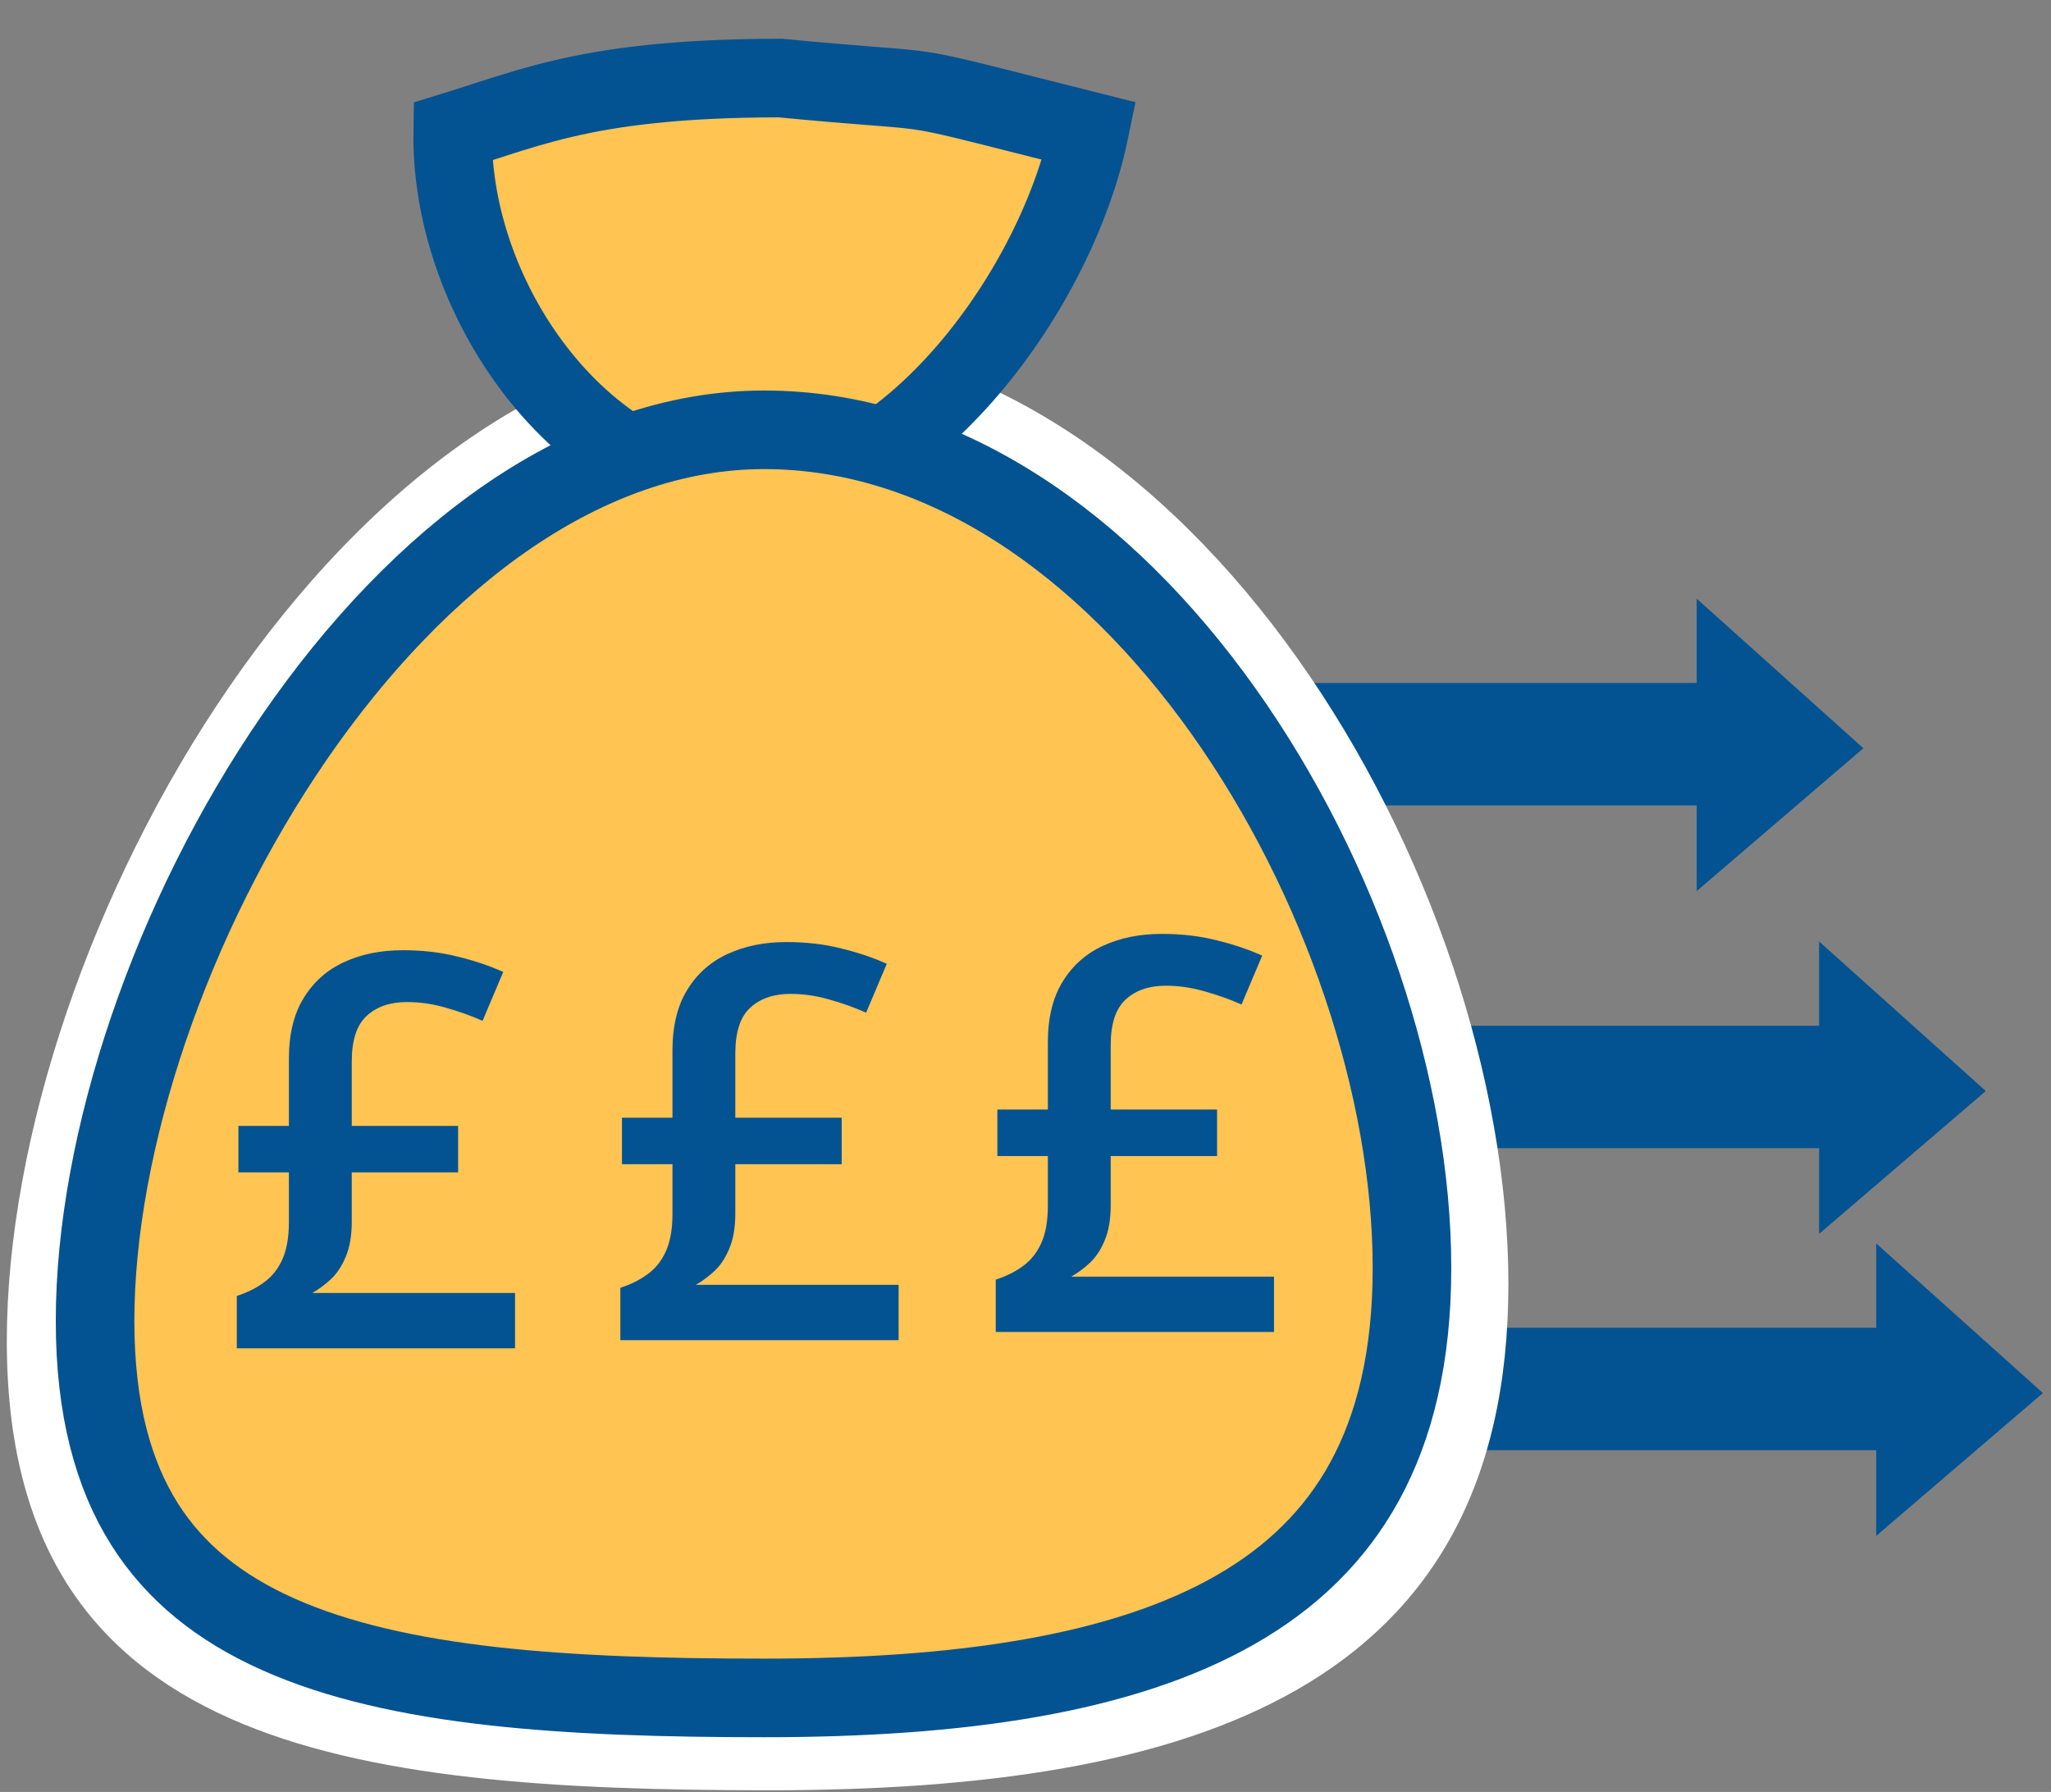
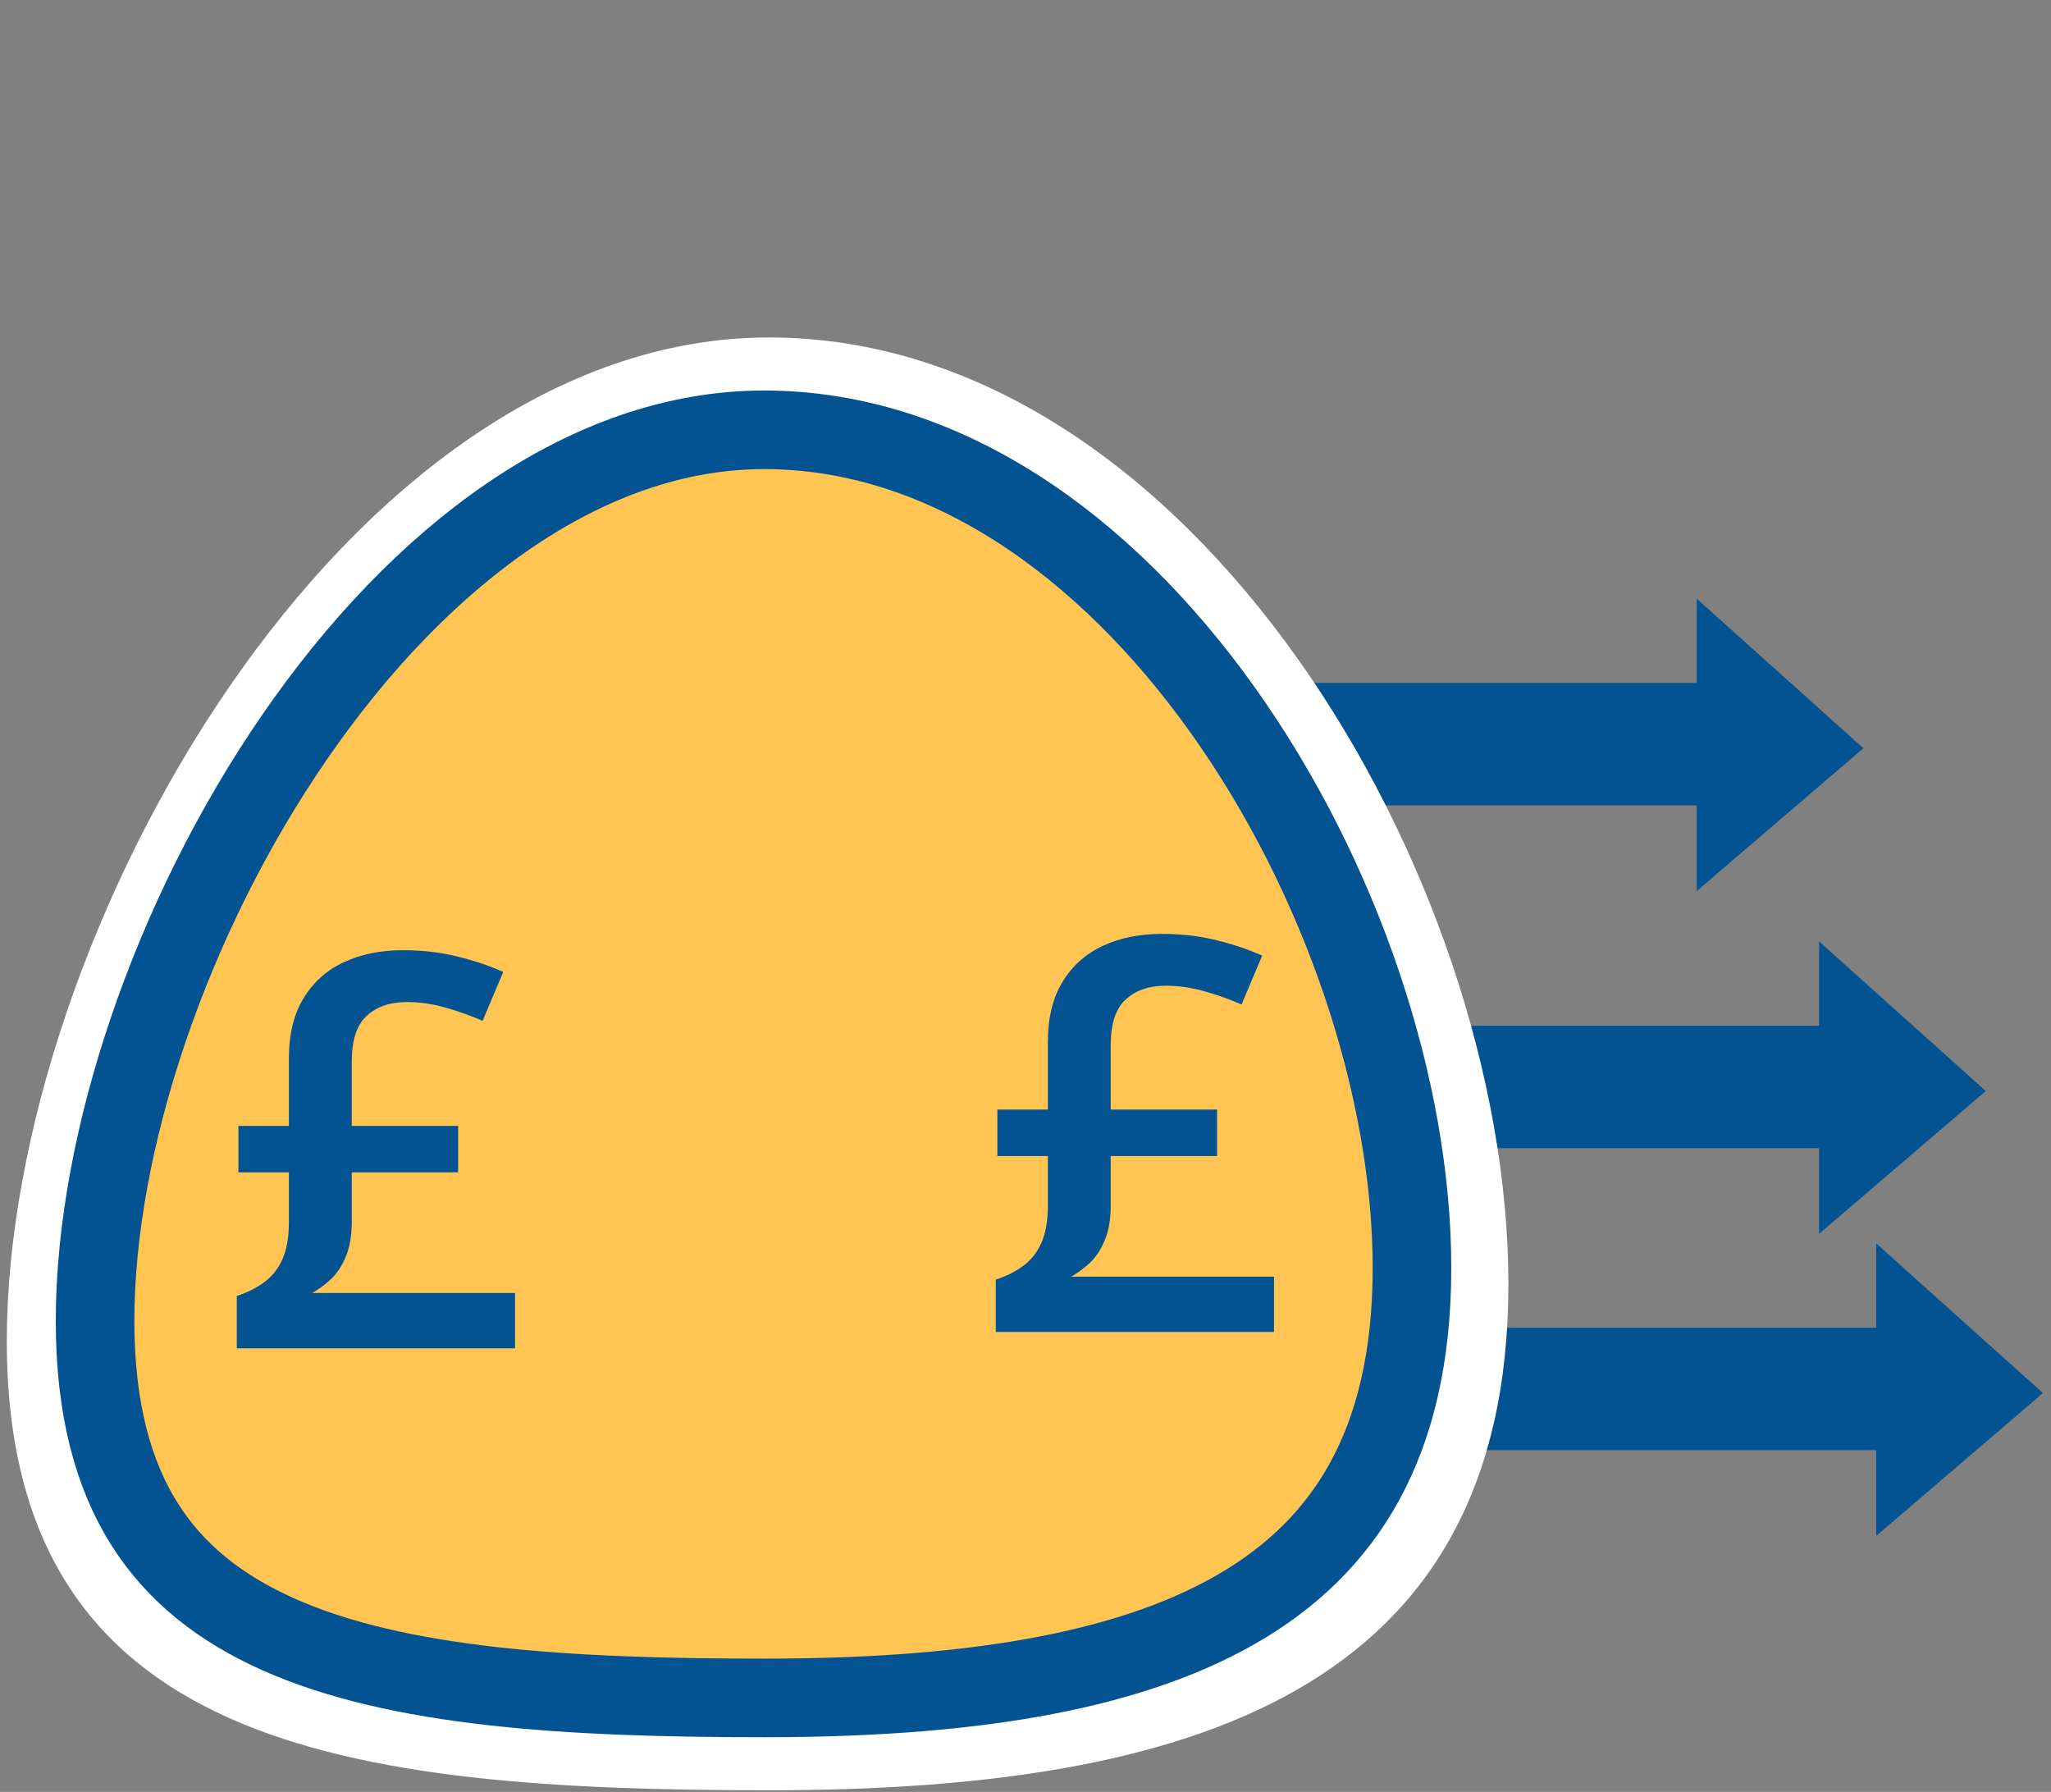
<svg xmlns="http://www.w3.org/2000/svg" width="261" height="228" viewBox="0 0 261 228" fill="none">
  <rect x="0" y="0" width="261" height="228" fill="#808080" stroke="none" />
  <rect x="164.95" y="86.898" width="58.156" height="15.578" fill="#035392" />
  <path d="M237.125 95.206L215.911 113.379L215.911 76.17L237.125 95.206Z" fill="#035392" />
  <rect x="180.527" y="130.514" width="58.156" height="15.578" fill="#035392" />
  <path d="M252.703 138.822L231.488 156.996L231.488 119.787L252.703 138.822Z" fill="#035392" />
  <rect x="187.797" y="168.939" width="58.156" height="15.578" fill="#035392" />
  <path d="M259.972 177.247L238.758 195.42L238.758 158.211L259.972 177.247Z" fill="#035392" />
  <path d="M191.951 163.372C191.951 215.037 151.75 227.791 97.861 227.791C43.972 227.791 0.867 222.319 0.867 170.654C0.867 118.99 43.972 42.938 97.861 42.938C151.75 42.938 191.951 111.708 191.951 163.372Z" fill="white" />
-   <path d="M66.839 45.385C60.832 36.843 57.45 26.418 57.612 16.738C58.967 16.321 60.273 15.898 61.546 15.486C62.011 15.335 62.472 15.186 62.929 15.039C65.711 14.145 68.462 13.298 71.639 12.552C77.905 11.081 86.093 9.944 99.29 9.93C104.779 10.46 108.415 10.744 111.078 10.951C111.396 10.976 111.699 11 111.991 11.023C114.771 11.241 116.274 11.378 117.989 11.669C120.51 12.097 123.453 12.844 130.488 14.627C132.742 15.199 135.416 15.877 138.63 16.685C136.589 26.554 131.031 37.849 123.355 46.871C114.468 57.316 103.802 63.544 93.734 62.568C83.071 61.535 73.531 54.903 66.839 45.385Z" fill="#FFC452" stroke="#035392" stroke-width="10" />
  <path d="M179.681 161.327C179.681 172.648 177.476 181.503 173.673 188.464C169.884 195.4 164.356 200.734 157.254 204.805C142.842 213.066 122.095 216.04 97.239 216.04C72.091 216.04 50.593 214.713 35.424 207.951C27.994 204.64 22.278 200.101 18.372 193.893C14.452 187.665 12.098 179.352 12.098 168.077C12.098 145.319 21.697 116.694 37.505 93.761C53.388 70.719 74.609 54.688 97.239 54.688C120.037 54.688 140.572 69.234 155.667 90.447C170.731 111.617 179.681 138.529 179.681 161.327Z" fill="#FFC452" stroke="#035392" stroke-width="10" />
  <path d="M51.257 120.902C53.786 120.902 56.121 121.175 58.264 121.722C60.405 122.246 62.331 122.896 64.04 123.67L61.408 129.891C59.927 129.23 58.366 128.672 56.725 128.216C55.085 127.738 53.433 127.498 51.769 127.498C49.627 127.498 47.918 128.091 46.642 129.276C45.389 130.438 44.763 132.363 44.763 135.052V143.255H58.298V149.168H44.763V155.423C44.763 157.201 44.512 158.682 44.011 159.867C43.532 161.051 42.905 162.009 42.131 162.738C41.379 163.444 40.581 164.036 39.738 164.515H65.544V171.556H30.134V164.891C31.478 164.458 32.64 163.877 33.62 163.148C34.623 162.419 35.397 161.439 35.944 160.208C36.491 158.978 36.764 157.406 36.764 155.492V149.168H30.339V143.255H36.764V134.71C36.764 131.589 37.391 129.014 38.644 126.986C39.898 124.935 41.618 123.408 43.805 122.406C45.993 121.403 48.477 120.902 51.257 120.902Z" fill="#035392" />
-   <path d="M100.066 119.863C102.595 119.863 104.931 120.137 107.073 120.684C109.215 121.208 111.14 121.857 112.849 122.632L110.217 128.852C108.736 128.192 107.175 127.633 105.535 127.178C103.894 126.699 102.242 126.46 100.579 126.46C98.437 126.46 96.728 127.052 95.452 128.237C94.198 129.399 93.572 131.325 93.572 134.014V142.217H107.107V148.13H93.572V154.385C93.572 156.162 93.321 157.643 92.82 158.828C92.341 160.013 91.715 160.97 90.94 161.699C90.188 162.406 89.391 162.998 88.547 163.477H114.353V170.518H78.943V163.852C80.287 163.42 81.45 162.838 82.429 162.109C83.432 161.38 84.207 160.4 84.754 159.17C85.3 157.939 85.574 156.367 85.574 154.453V148.13H79.148V142.217H85.574V133.672C85.574 130.55 86.2 127.975 87.454 125.947C88.707 123.896 90.427 122.37 92.615 121.367C94.802 120.365 97.286 119.863 100.066 119.863Z" fill="#035392" />
  <path d="M147.837 118.825C150.366 118.825 152.702 119.098 154.844 119.645C156.986 120.169 158.911 120.819 160.62 121.593L157.988 127.814C156.507 127.153 154.946 126.595 153.306 126.139C151.665 125.661 150.013 125.421 148.35 125.421C146.208 125.421 144.499 126.014 143.223 127.199C141.969 128.361 141.343 130.286 141.343 132.975V141.178H154.878V147.091H141.343V153.346C141.343 155.124 141.092 156.605 140.591 157.79C140.112 158.974 139.486 159.932 138.711 160.661C137.959 161.367 137.161 161.96 136.318 162.438H162.124V169.479H126.714V162.814C128.058 162.381 129.22 161.8 130.2 161.071C131.203 160.342 131.978 159.362 132.524 158.131C133.071 156.901 133.345 155.329 133.345 153.415V147.091H126.919V141.178H133.345V132.633C133.345 129.512 133.971 126.937 135.225 124.909C136.478 122.858 138.198 121.331 140.386 120.329C142.573 119.326 145.057 118.825 147.837 118.825Z" fill="#035392" />
</svg>